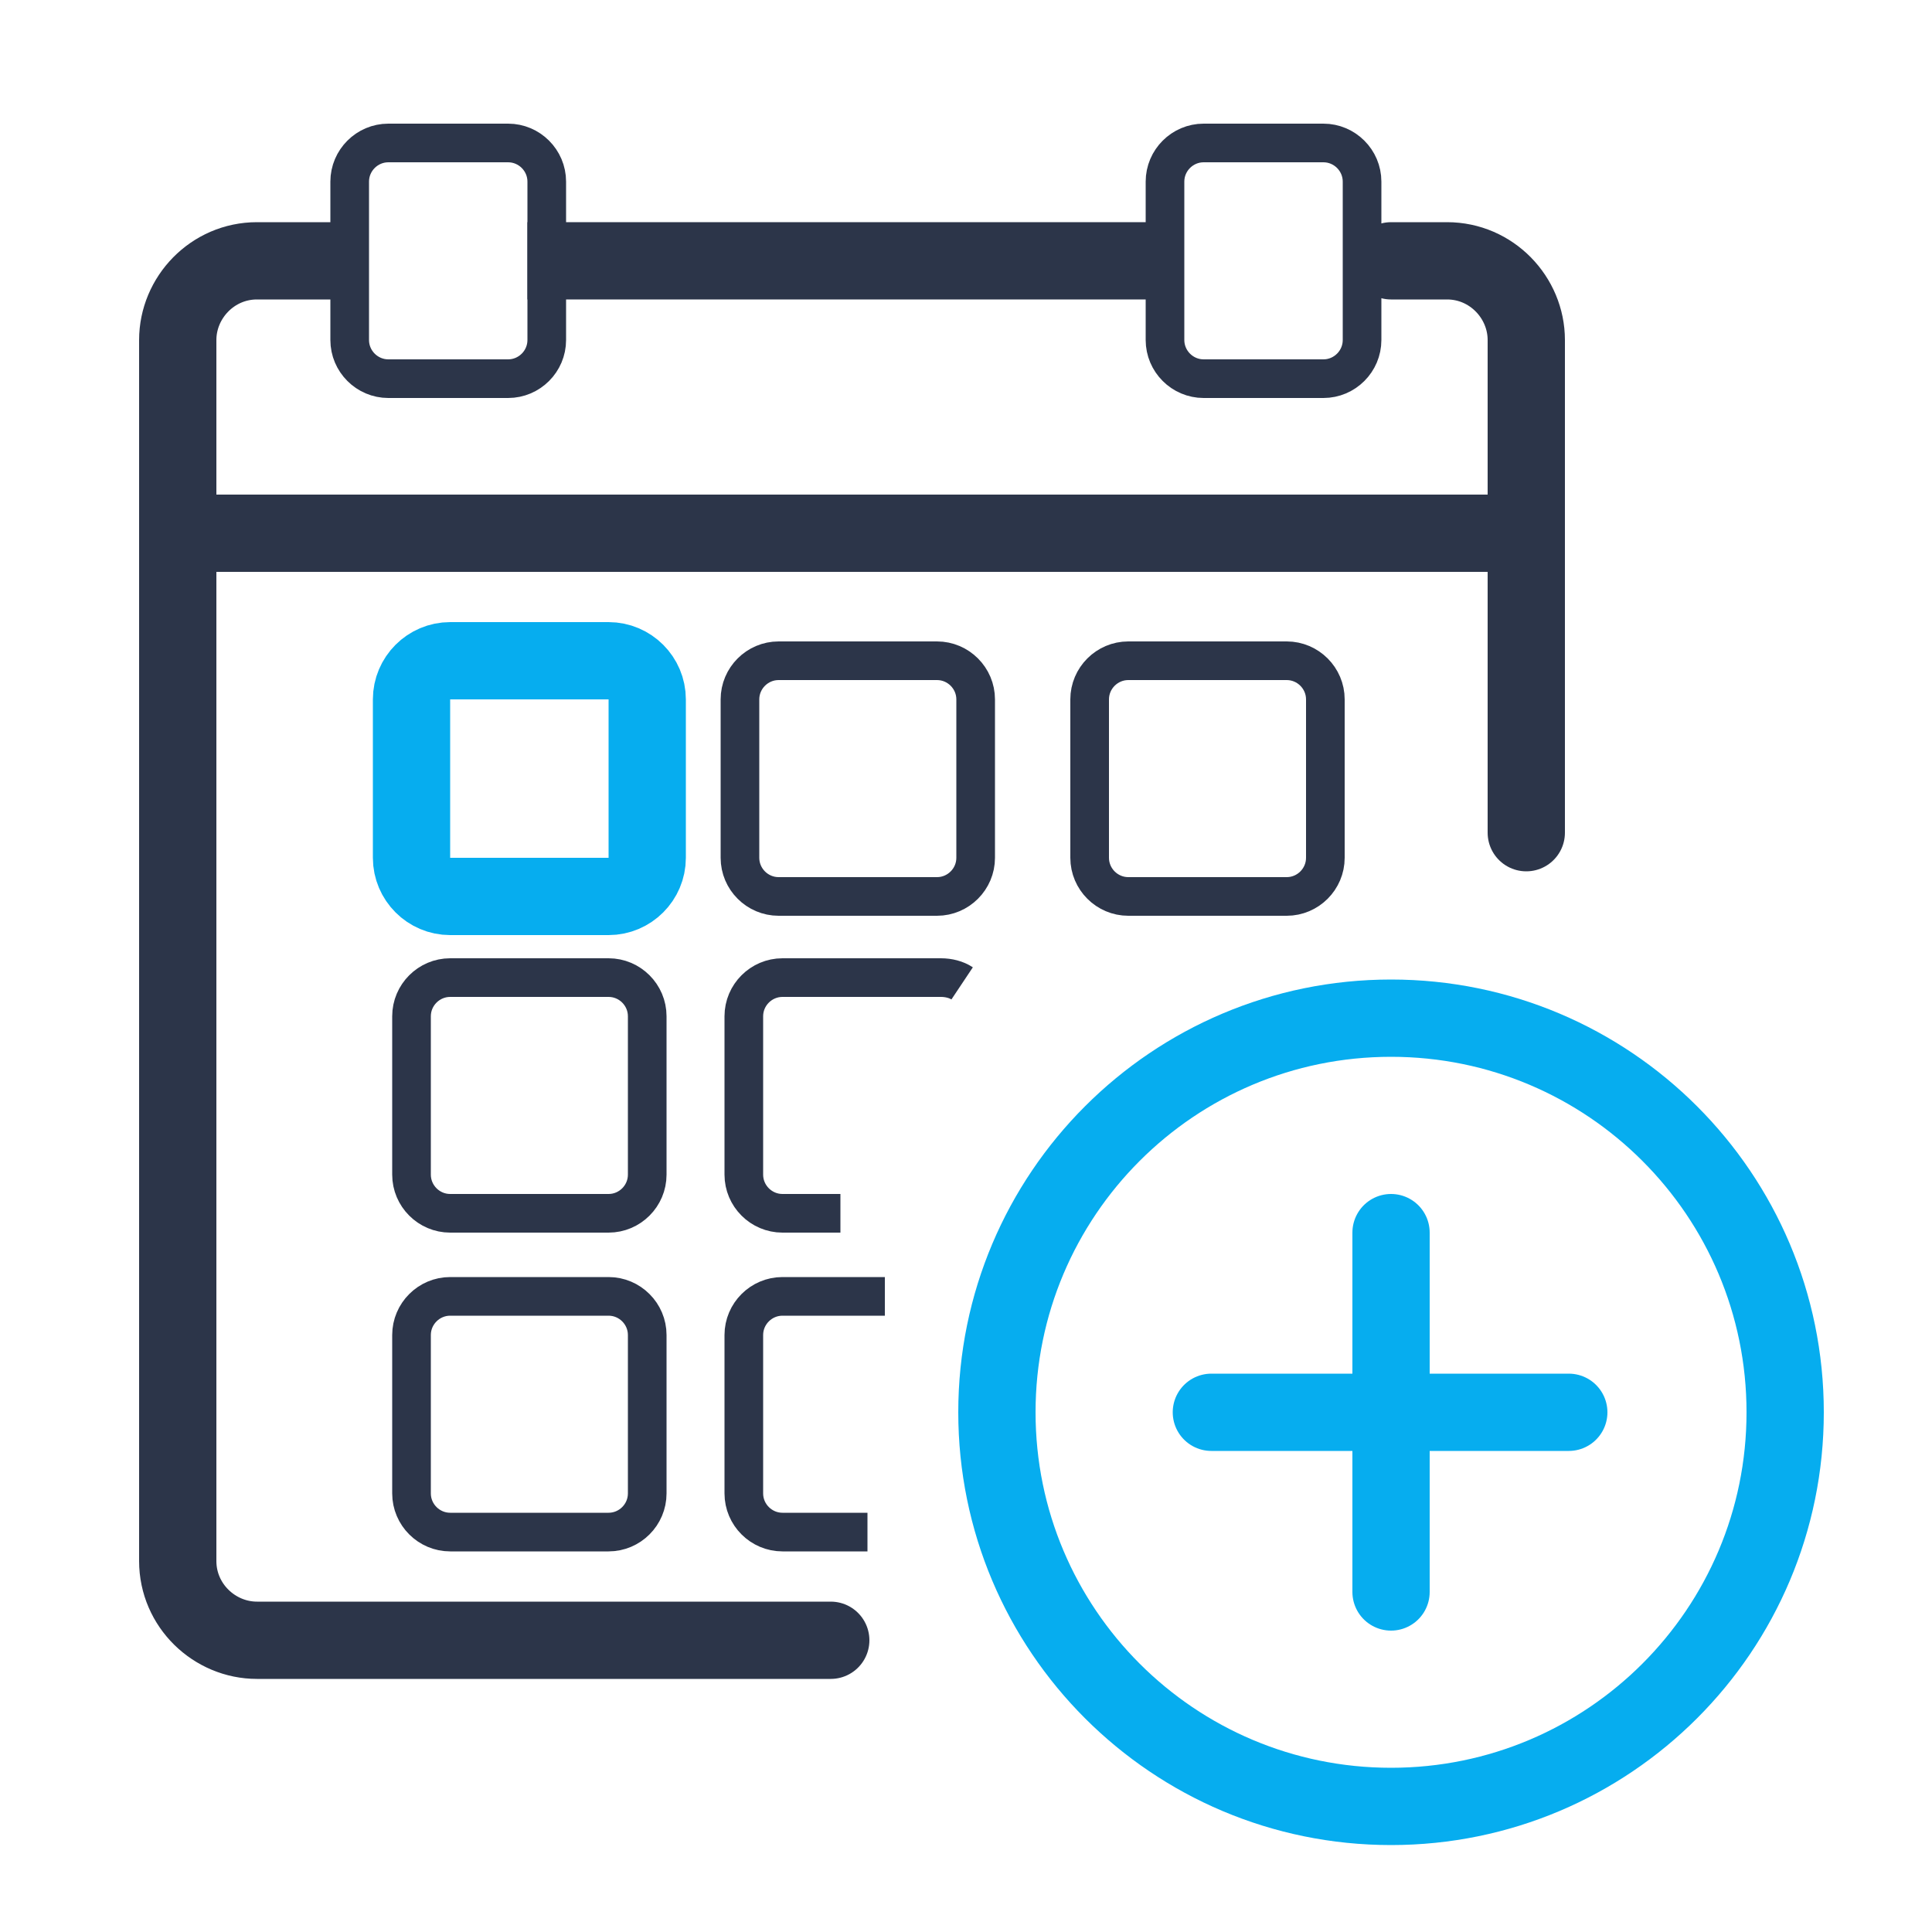
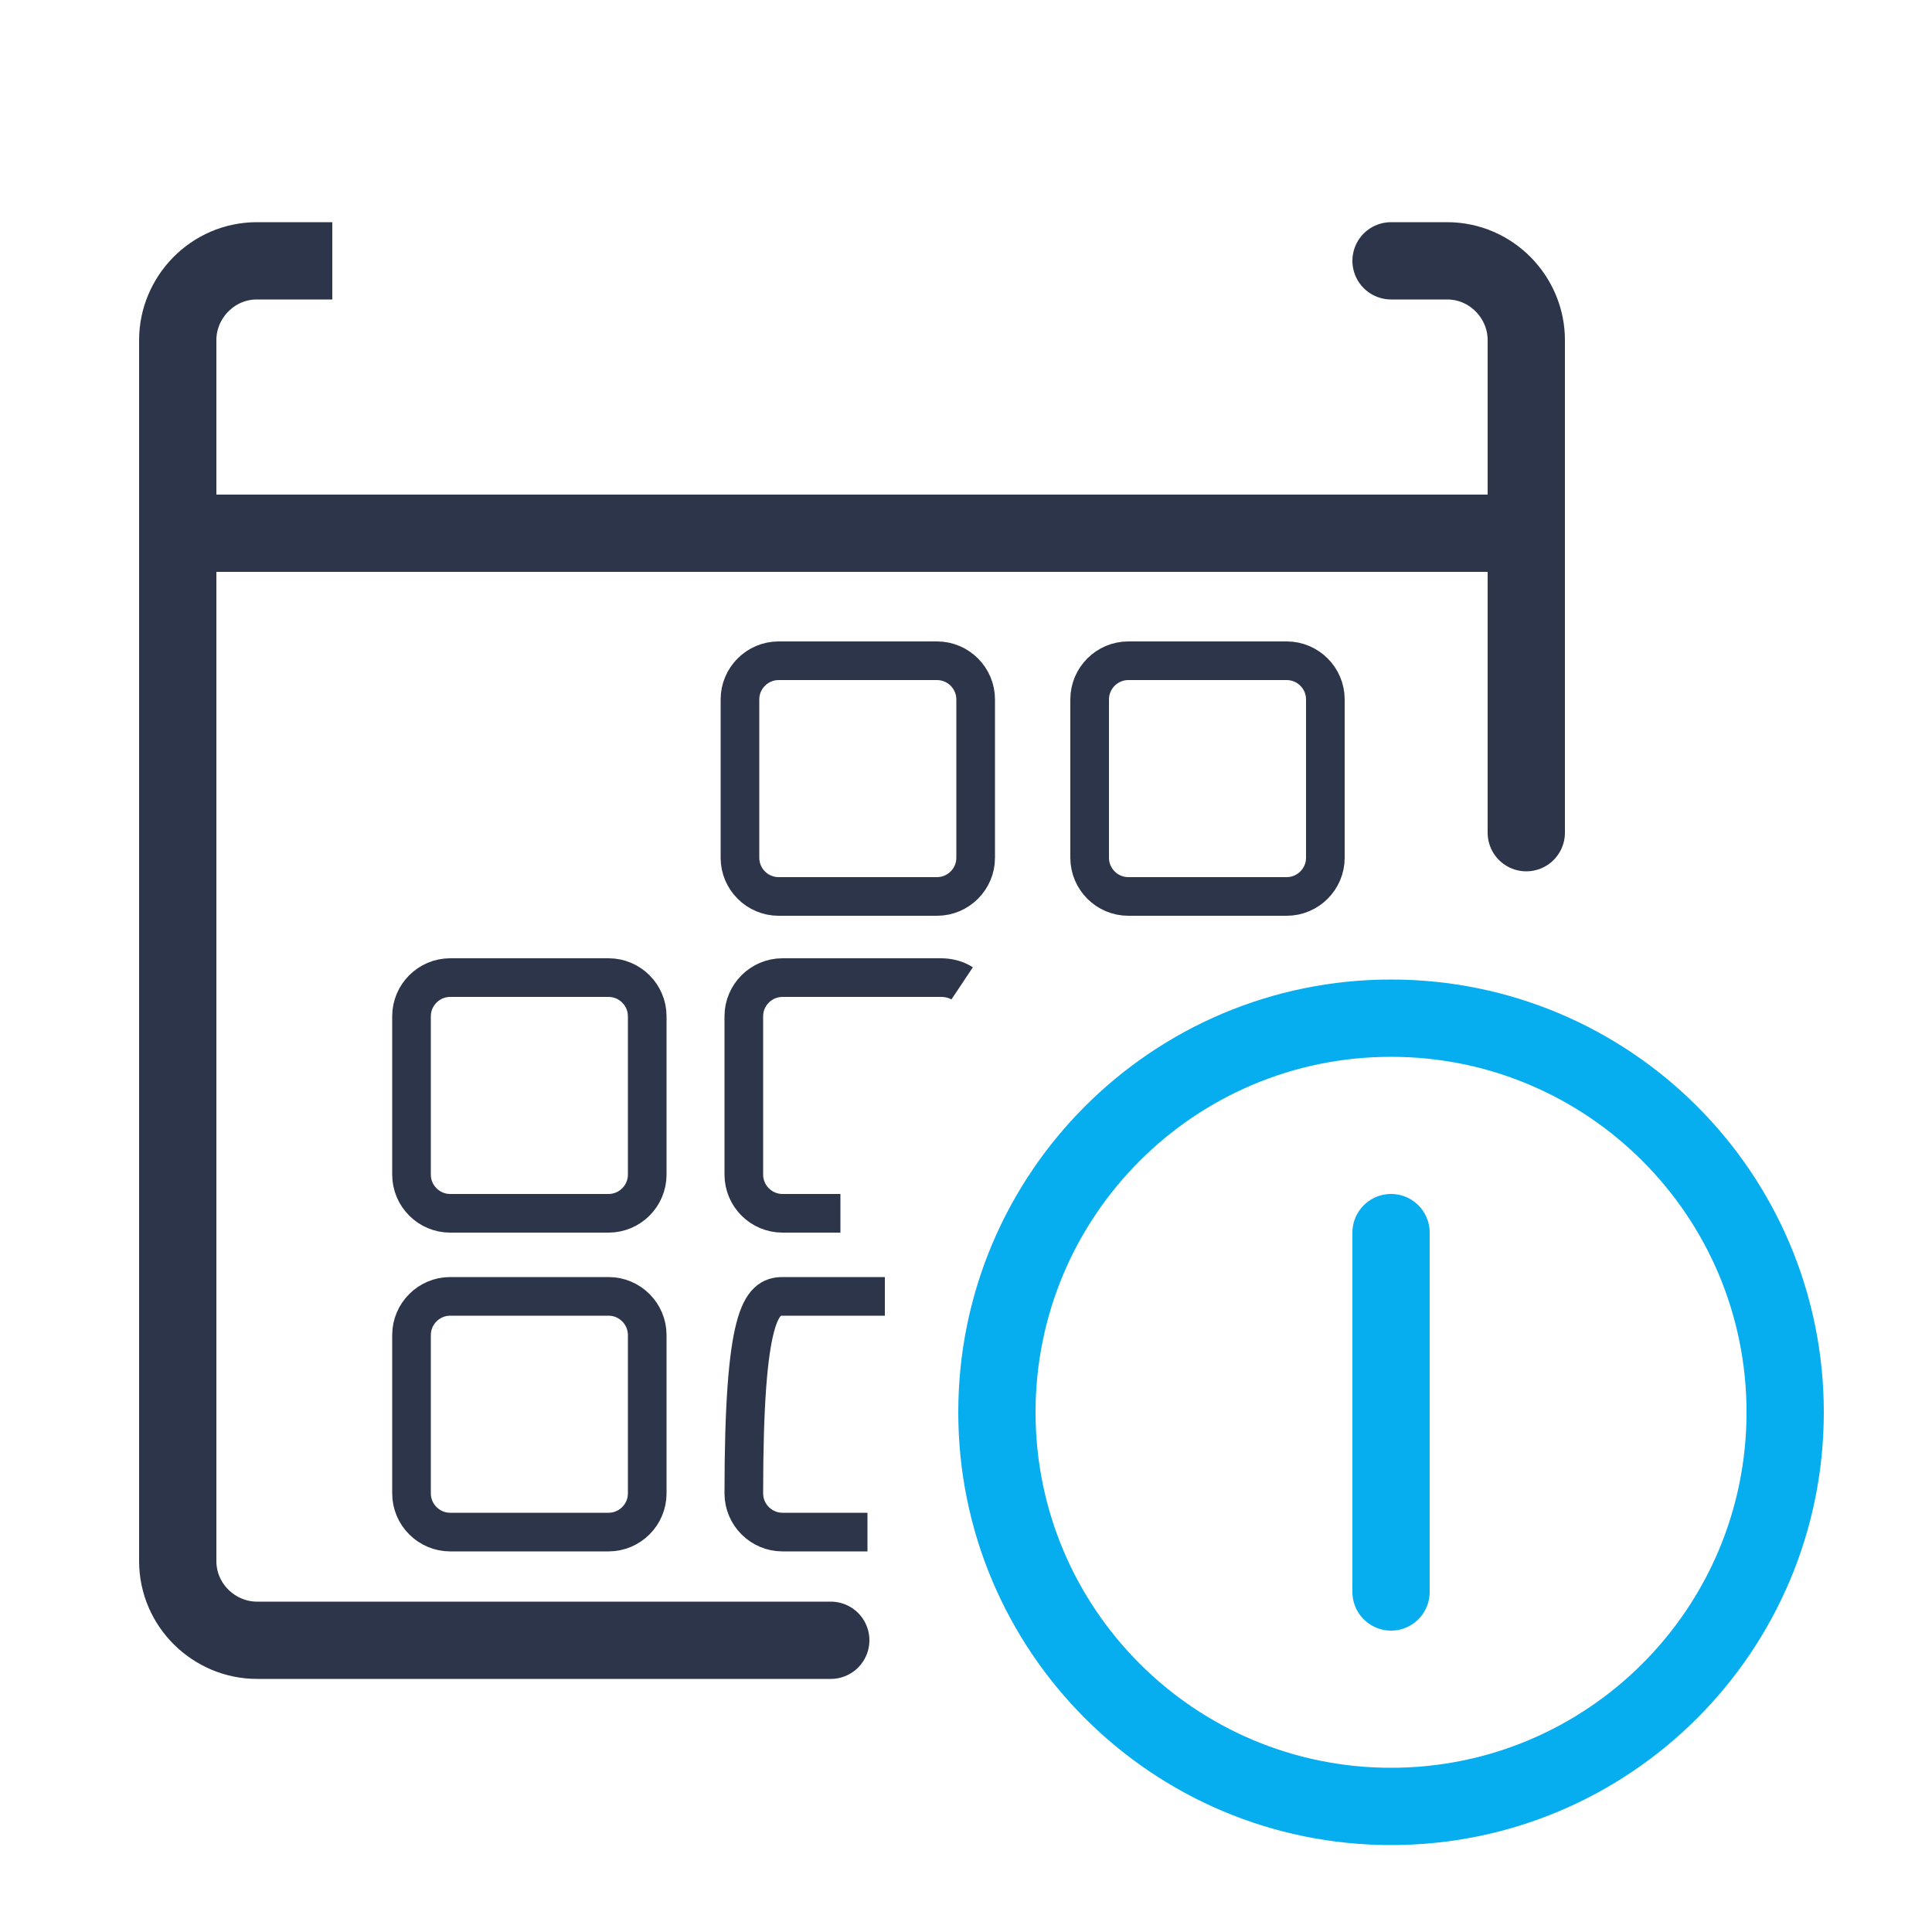
<svg xmlns="http://www.w3.org/2000/svg" width="100" height="100" viewBox="0 0 100 100" fill="none">
-   <path d="M31.5 46.4H23.3C22.2 46.4 21.3 45.5 21.3 44.4V36.2C21.3 35.1 22.2 34.2 23.3 34.2H31.5C32.6 34.2 33.5 35.1 33.5 36.2V44.4C33.5 45.5 32.6 46.4 31.5 46.4Z" stroke="#06ADEF" stroke-width="4" stroke-miterlimit="10" stroke-linecap="round" stroke-linejoin="round" />
  <path d="M48.5 46.4H40.3C39.2 46.4 38.3 45.5 38.3 44.4V36.2C38.3 35.1 39.2 34.2 40.3 34.2H48.5C49.6 34.2 50.5 35.1 50.5 36.2V44.4C50.5 45.5 49.6 46.4 48.5 46.4Z" stroke="#2C3549" stroke-width="2" stroke-miterlimit="10" />
  <path d="M66.6 46.4H58.4C57.3 46.4 56.4 45.5 56.4 44.4V36.2C56.4 35.1 57.3 34.2 58.4 34.2H66.6C67.7 34.2 68.6 35.1 68.6 36.2V44.4C68.6 45.5 67.7 46.4 66.6 46.4Z" stroke="#2C3549" stroke-width="2" stroke-miterlimit="10" />
-   <path d="M26.3 19.6H20.1C19 19.6 18.1 18.7 18.1 17.6V9.4C18.1 8.3 19 7.4 20.1 7.4H26.3C27.4 7.4 28.3 8.3 28.3 9.4V17.6C28.3 18.7 27.4 19.6 26.3 19.6Z" stroke="#2C3549" stroke-width="2" stroke-miterlimit="10" />
-   <path d="M68.5 19.6H62.3C61.2 19.6 60.3 18.7 60.3 17.6V9.4C60.3 8.3 61.2 7.4 62.3 7.4H68.5C69.6 7.4 70.5 8.3 70.5 9.4V17.6C70.5 18.7 69.6 19.6 68.5 19.6Z" stroke="#2C3549" stroke-width="2" stroke-miterlimit="10" />
  <path d="M31.5 62.8H23.3C22.2 62.8 21.3 61.9 21.3 60.8V52.6C21.3 51.5 22.2 50.6 23.3 50.6H31.5C32.6 50.6 33.5 51.5 33.5 52.6V60.8C33.5 61.9 32.6 62.8 31.5 62.8Z" stroke="#2C3549" stroke-width="2" stroke-miterlimit="10" />
  <path d="M43.5 62.8H40.5C39.4 62.8 38.5 61.9 38.5 60.8V52.6C38.5 51.5 39.4 50.6 40.5 50.6H48.7C49.1 50.6 49.5 50.7 49.8 50.9" stroke="#2C3549" stroke-width="2" stroke-miterlimit="10" />
-   <path d="M44.9 79.3H40.5C39.4 79.3 38.5 78.4 38.5 77.3V69.1C38.5 68 39.4 67.1 40.5 67.1H45.8" stroke="#2C3549" stroke-width="2" stroke-miterlimit="10" />
+   <path d="M44.9 79.3H40.5C39.4 79.3 38.5 78.4 38.5 77.3C38.5 68 39.4 67.1 40.5 67.1H45.8" stroke="#2C3549" stroke-width="2" stroke-miterlimit="10" />
  <path d="M31.5 79.3H23.3C22.2 79.3 21.3 78.4 21.3 77.3V69.1C21.3 68 22.2 67.1 23.3 67.1H31.5C32.6 67.1 33.5 68 33.5 69.1V77.3C33.5 78.4 32.6 79.3 31.5 79.3Z" stroke="#2C3549" stroke-width="2" stroke-miterlimit="10" />
  <path d="M43 84.9H13.3C11.1 84.9 9.2 83.1 9.2 80.8V27.6H79V43.1" stroke="#2C3549" stroke-width="4" stroke-miterlimit="10" stroke-linecap="round" stroke-linejoin="round" />
  <path d="M9.2 27.6V17.6C9.2 15.4 11 13.5 13.3 13.5H17.2" stroke="#2C3549" stroke-width="4" stroke-miterlimit="10" stroke-linejoin="round" />
  <path d="M79 27.6V17.6C79 15.4 77.2 13.5 74.9 13.5H72" stroke="#2C3549" stroke-width="4" stroke-miterlimit="10" stroke-linecap="round" stroke-linejoin="round" />
-   <path d="M27.3 13.5H60.7" stroke="#2C3549" stroke-width="4" stroke-miterlimit="10" />
  <path d="M72 93.5C83.267 93.5 92.4 84.367 92.4 73.1C92.4 61.833 83.267 52.7 72 52.7C60.733 52.7 51.6 61.833 51.6 73.1C51.6 84.367 60.733 93.5 72 93.5Z" stroke="#06ADEF" stroke-width="4" stroke-miterlimit="10" stroke-linecap="round" stroke-linejoin="round" />
  <path d="M72 63.8V82.4" stroke="#06ADEF" stroke-width="4" stroke-miterlimit="10" stroke-linecap="round" stroke-linejoin="round" />
-   <path d="M62.7 73.1H81.2" stroke="#06ADEF" stroke-width="4" stroke-miterlimit="10" stroke-linecap="round" stroke-linejoin="round" />
</svg>